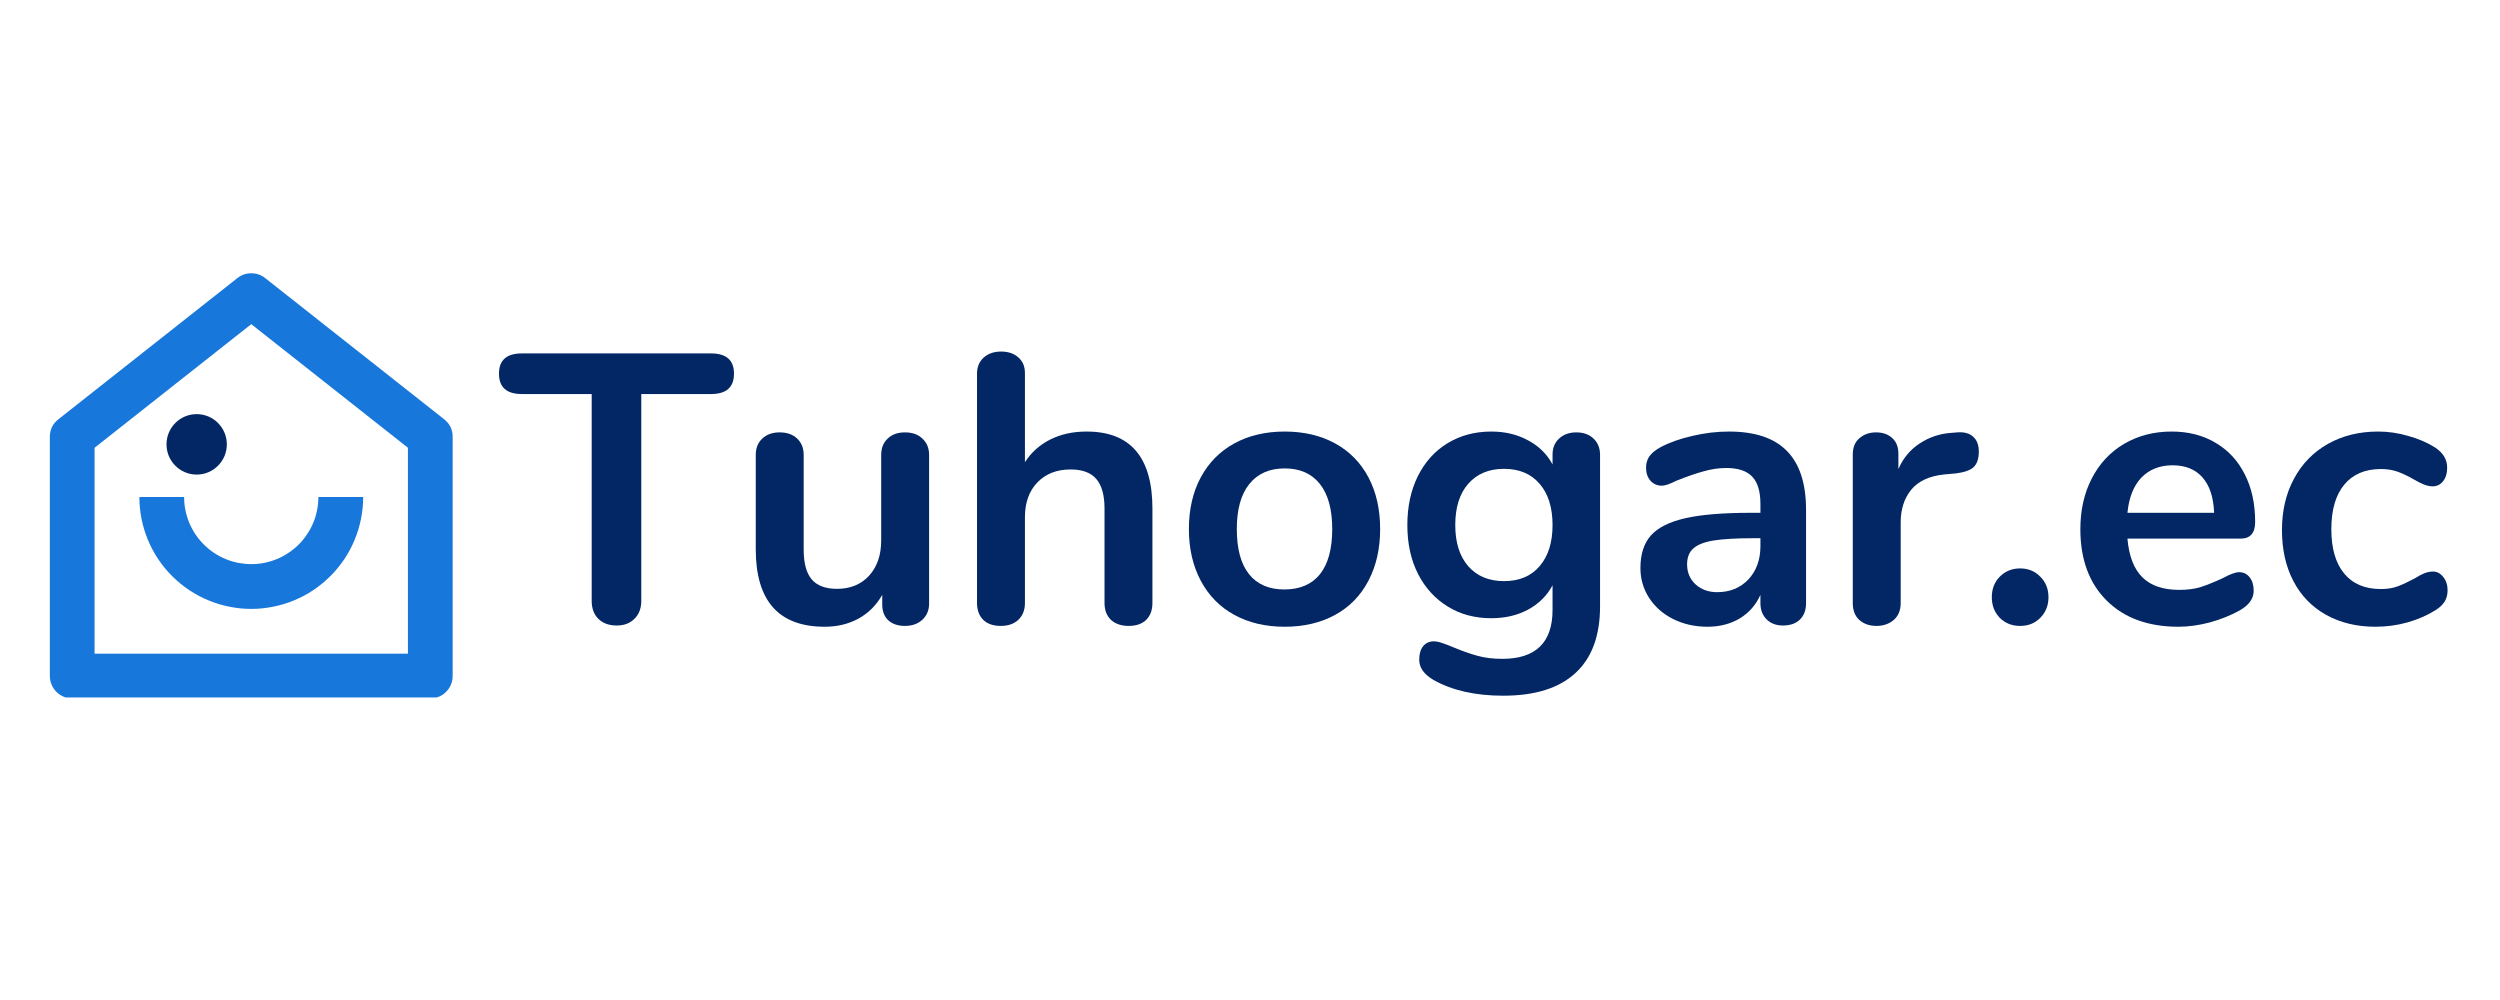
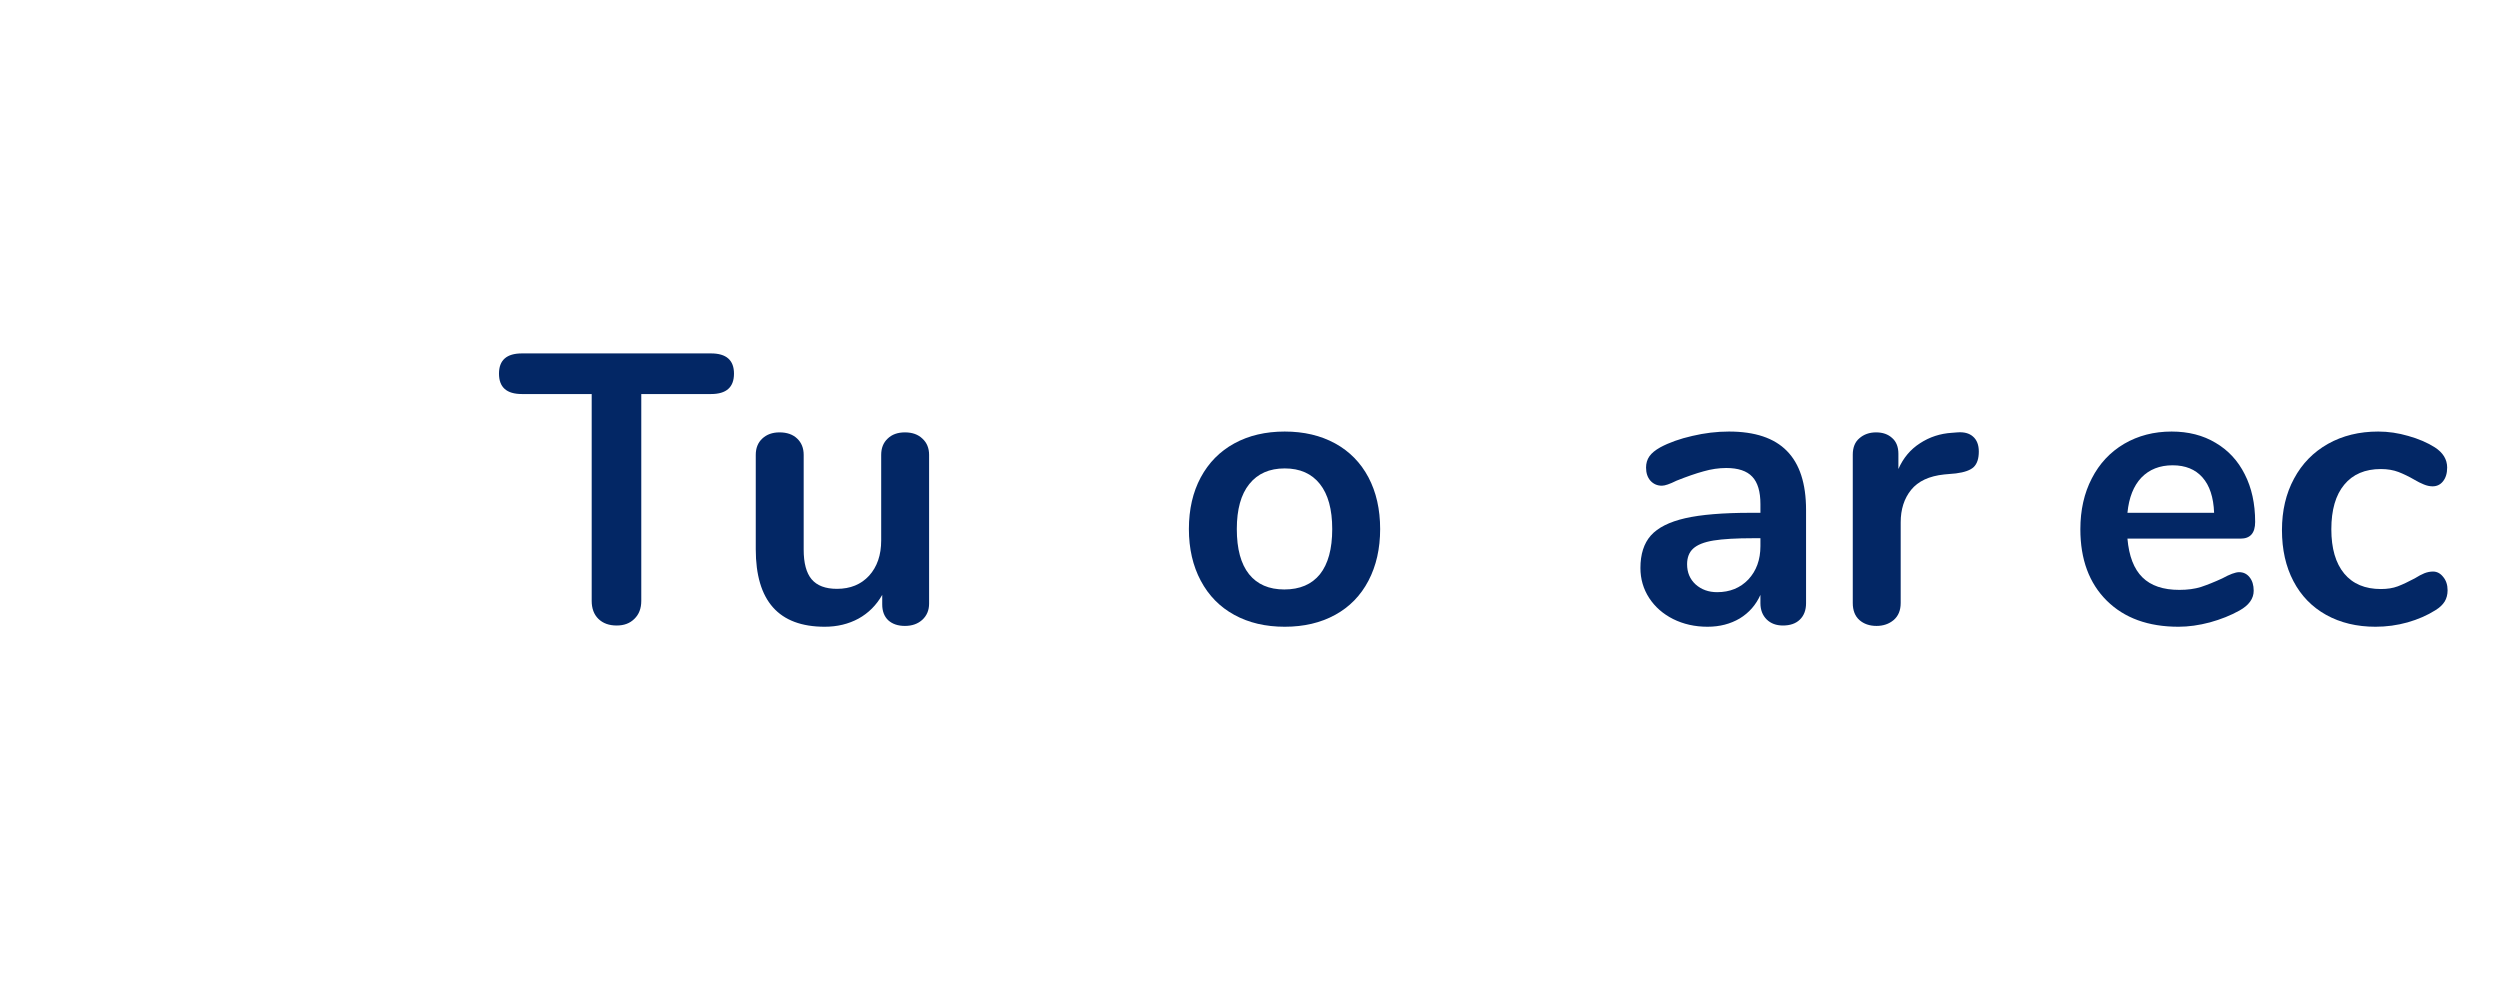
<svg xmlns="http://www.w3.org/2000/svg" width="250" zoomAndPan="magnify" viewBox="0 0 187.5 75" height="100" preserveAspectRatio="xMidYMid meet" version="1.0">
  <defs>
    <g />
    <clipPath id="3289839a9f">
      <path d="M 3.656 20.324 L 34 20.324 L 34 52.312 L 3.656 52.312 Z M 3.656 20.324 " clip-rule="nonzero" />
    </clipPath>
    <clipPath id="106686c5a0">
      <path d="M 12.488 31.059 L 17.012 31.059 L 17.012 35.602 L 12.488 35.602 Z M 12.488 31.059 " clip-rule="nonzero" />
    </clipPath>
    <clipPath id="ab8ec19386">
-       <path d="M 14.75 31.059 C 13.5 31.059 12.488 32.074 12.488 33.328 C 12.488 34.578 13.5 35.594 14.75 35.594 C 16 35.594 17.012 34.578 17.012 33.328 C 17.012 32.074 16 31.059 14.75 31.059 Z M 14.75 31.059 " clip-rule="nonzero" />
-     </clipPath>
+       </clipPath>
  </defs>
  <g fill="#032765" fill-opacity="1">
    <g transform="translate(37.424, 46.772)">
      <g>
        <path d="M 8.828 0.141 C 8.254 0.141 7.797 -0.023 7.453 -0.359 C 7.117 -0.691 6.953 -1.141 6.953 -1.703 L 6.953 -17.219 L 1.719 -17.219 C 0.57 -17.219 0 -17.727 0 -18.75 C 0 -19.758 0.57 -20.266 1.719 -20.266 L 15.906 -20.266 C 17.051 -20.266 17.625 -19.758 17.625 -18.75 C 17.625 -17.727 17.051 -17.219 15.906 -17.219 L 10.672 -17.219 L 10.672 -1.703 C 10.672 -1.141 10.5 -0.691 10.156 -0.359 C 9.82 -0.023 9.379 0.141 8.828 0.141 Z M 8.828 0.141 " />
      </g>
    </g>
  </g>
  <g fill="#032765" fill-opacity="1">
    <g transform="translate(54.901, 46.772)">
      <g>
        <path d="M 12.969 -14.344 C 13.52 -14.344 13.957 -14.188 14.281 -13.875 C 14.613 -13.57 14.781 -13.164 14.781 -12.656 L 14.781 -1.5 C 14.781 -1 14.609 -0.594 14.266 -0.281 C 13.93 0.02 13.5 0.172 12.969 0.172 C 12.445 0.172 12.031 0.031 11.719 -0.25 C 11.414 -0.539 11.266 -0.938 11.266 -1.438 L 11.266 -2.156 C 10.828 -1.383 10.234 -0.789 9.484 -0.375 C 8.734 0.031 7.891 0.234 6.953 0.234 C 3.504 0.234 1.781 -1.703 1.781 -5.578 L 1.781 -12.656 C 1.781 -13.164 1.941 -13.57 2.266 -13.875 C 2.598 -14.188 3.031 -14.344 3.562 -14.344 C 4.125 -14.344 4.566 -14.188 4.891 -13.875 C 5.211 -13.57 5.375 -13.164 5.375 -12.656 L 5.375 -5.547 C 5.375 -4.547 5.57 -3.805 5.969 -3.328 C 6.375 -2.848 7.008 -2.609 7.875 -2.609 C 8.875 -2.609 9.676 -2.938 10.281 -3.594 C 10.883 -4.258 11.188 -5.141 11.188 -6.234 L 11.188 -12.656 C 11.188 -13.164 11.348 -13.57 11.672 -13.875 C 11.992 -14.188 12.426 -14.344 12.969 -14.344 Z M 12.969 -14.344 " />
      </g>
    </g>
  </g>
  <g fill="#032765" fill-opacity="1">
    <g transform="translate(71.401, 46.772)">
      <g>
-         <path d="M 10.094 -14.406 C 13.383 -14.406 15.031 -12.477 15.031 -8.625 L 15.031 -1.547 C 15.031 -1.016 14.875 -0.594 14.562 -0.281 C 14.25 0.02 13.812 0.172 13.25 0.172 C 12.695 0.172 12.254 0.02 11.922 -0.281 C 11.598 -0.594 11.438 -1.016 11.438 -1.547 L 11.438 -8.625 C 11.438 -9.645 11.227 -10.391 10.812 -10.859 C 10.406 -11.328 9.766 -11.562 8.891 -11.562 C 7.848 -11.562 7.016 -11.234 6.391 -10.578 C 5.773 -9.93 5.469 -9.062 5.469 -7.969 L 5.469 -1.547 C 5.469 -1.016 5.301 -0.594 4.969 -0.281 C 4.645 0.02 4.207 0.172 3.656 0.172 C 3.094 0.172 2.656 0.02 2.344 -0.281 C 2.031 -0.594 1.875 -1.016 1.875 -1.547 L 1.875 -18.75 C 1.875 -19.25 2.039 -19.648 2.375 -19.953 C 2.707 -20.254 3.145 -20.406 3.688 -20.406 C 4.219 -20.406 4.645 -20.258 4.969 -19.969 C 5.301 -19.688 5.469 -19.297 5.469 -18.797 L 5.469 -12.109 C 5.945 -12.848 6.582 -13.414 7.375 -13.812 C 8.164 -14.207 9.07 -14.406 10.094 -14.406 Z M 10.094 -14.406 " />
-       </g>
+         </g>
    </g>
  </g>
  <g fill="#032765" fill-opacity="1">
    <g transform="translate(88.073, 46.772)">
      <g>
        <path d="M 8.281 0.234 C 6.844 0.234 5.582 -0.062 4.5 -0.656 C 3.414 -1.25 2.578 -2.102 1.984 -3.219 C 1.391 -4.332 1.094 -5.625 1.094 -7.094 C 1.094 -8.57 1.391 -9.863 1.984 -10.969 C 2.578 -12.07 3.414 -12.922 4.5 -13.516 C 5.582 -14.109 6.844 -14.406 8.281 -14.406 C 9.719 -14.406 10.977 -14.109 12.062 -13.516 C 13.145 -12.922 13.977 -12.07 14.562 -10.969 C 15.145 -9.863 15.438 -8.57 15.438 -7.094 C 15.438 -5.625 15.145 -4.332 14.562 -3.219 C 13.977 -2.102 13.145 -1.25 12.062 -0.656 C 10.977 -0.062 9.719 0.234 8.281 0.234 Z M 8.25 -2.562 C 9.414 -2.562 10.305 -2.941 10.922 -3.703 C 11.535 -4.473 11.844 -5.602 11.844 -7.094 C 11.844 -8.57 11.535 -9.695 10.922 -10.469 C 10.305 -11.25 9.426 -11.641 8.281 -11.641 C 7.133 -11.641 6.25 -11.25 5.625 -10.469 C 5 -9.695 4.688 -8.57 4.688 -7.094 C 4.688 -5.602 4.992 -4.473 5.609 -3.703 C 6.223 -2.941 7.102 -2.562 8.25 -2.562 Z M 8.25 -2.562 " />
      </g>
    </g>
  </g>
  <g fill="#032765" fill-opacity="1">
    <g transform="translate(104.457, 46.772)">
      <g>
-         <path d="M 13.766 -14.344 C 14.305 -14.344 14.738 -14.188 15.062 -13.875 C 15.383 -13.57 15.547 -13.164 15.547 -12.656 L 15.547 -1.297 C 15.547 0.91 14.93 2.578 13.703 3.703 C 12.484 4.836 10.676 5.406 8.281 5.406 C 6.188 5.406 4.441 5.008 3.047 4.219 C 2.336 3.801 1.984 3.297 1.984 2.703 C 1.984 2.273 2.082 1.938 2.281 1.688 C 2.488 1.445 2.754 1.328 3.078 1.328 C 3.242 1.328 3.453 1.367 3.703 1.453 C 3.953 1.535 4.211 1.633 4.484 1.75 C 5.172 2.039 5.785 2.258 6.328 2.406 C 6.879 2.562 7.508 2.641 8.219 2.641 C 10.727 2.641 11.984 1.414 11.984 -1.031 L 11.984 -2.875 C 11.566 -2.094 10.953 -1.484 10.141 -1.047 C 9.336 -0.617 8.422 -0.406 7.391 -0.406 C 6.16 -0.406 5.07 -0.695 4.125 -1.281 C 3.176 -1.863 2.43 -2.68 1.891 -3.734 C 1.359 -4.785 1.094 -6.004 1.094 -7.391 C 1.094 -8.766 1.352 -9.984 1.875 -11.047 C 2.406 -12.117 3.148 -12.945 4.109 -13.531 C 5.066 -14.113 6.16 -14.406 7.391 -14.406 C 8.422 -14.406 9.336 -14.188 10.141 -13.75 C 10.953 -13.32 11.566 -12.719 11.984 -11.938 L 11.984 -12.672 C 11.984 -13.172 12.145 -13.57 12.469 -13.875 C 12.801 -14.188 13.234 -14.344 13.766 -14.344 Z M 8.344 -3.188 C 9.488 -3.188 10.379 -3.562 11.016 -4.312 C 11.66 -5.062 11.984 -6.086 11.984 -7.391 C 11.984 -8.711 11.66 -9.742 11.016 -10.484 C 10.379 -11.234 9.488 -11.609 8.344 -11.609 C 7.207 -11.609 6.312 -11.234 5.656 -10.484 C 5.008 -9.742 4.688 -8.711 4.688 -7.391 C 4.688 -6.086 5.008 -5.062 5.656 -4.312 C 6.312 -3.562 7.207 -3.188 8.344 -3.188 Z M 8.344 -3.188 " />
-       </g>
+         </g>
    </g>
  </g>
  <g fill="#032765" fill-opacity="1">
    <g transform="translate(121.704, 46.772)">
      <g>
        <path d="M 7.969 -14.406 C 9.914 -14.406 11.363 -13.922 12.312 -12.953 C 13.27 -11.984 13.75 -10.508 13.75 -8.531 L 13.75 -1.531 C 13.75 -1.008 13.594 -0.598 13.281 -0.297 C 12.977 -0.004 12.555 0.141 12.016 0.141 C 11.516 0.141 11.109 -0.008 10.797 -0.312 C 10.484 -0.625 10.328 -1.031 10.328 -1.531 L 10.328 -2.156 C 9.992 -1.406 9.477 -0.816 8.781 -0.391 C 8.082 0.023 7.273 0.234 6.359 0.234 C 5.41 0.234 4.551 0.039 3.781 -0.344 C 3.02 -0.727 2.422 -1.254 1.984 -1.922 C 1.547 -2.598 1.328 -3.348 1.328 -4.172 C 1.328 -5.203 1.586 -6.016 2.109 -6.609 C 2.641 -7.203 3.5 -7.633 4.688 -7.906 C 5.875 -8.176 7.516 -8.312 9.609 -8.312 L 10.328 -8.312 L 10.328 -8.969 C 10.328 -9.906 10.125 -10.586 9.719 -11.016 C 9.312 -11.453 8.66 -11.672 7.766 -11.672 C 7.203 -11.672 6.633 -11.586 6.062 -11.422 C 5.488 -11.266 4.812 -11.031 4.031 -10.719 C 3.531 -10.469 3.164 -10.344 2.938 -10.344 C 2.594 -10.344 2.305 -10.469 2.078 -10.719 C 1.859 -10.969 1.75 -11.297 1.75 -11.703 C 1.75 -12.023 1.832 -12.305 2 -12.547 C 2.164 -12.785 2.438 -13.008 2.812 -13.219 C 3.488 -13.582 4.289 -13.867 5.219 -14.078 C 6.145 -14.297 7.062 -14.406 7.969 -14.406 Z M 7.078 -2.359 C 8.035 -2.359 8.816 -2.676 9.422 -3.312 C 10.023 -3.957 10.328 -4.789 10.328 -5.812 L 10.328 -6.406 L 9.797 -6.406 C 8.516 -6.406 7.52 -6.348 6.812 -6.234 C 6.102 -6.117 5.594 -5.914 5.281 -5.625 C 4.977 -5.344 4.828 -4.953 4.828 -4.453 C 4.828 -3.836 5.039 -3.332 5.469 -2.938 C 5.906 -2.551 6.441 -2.359 7.078 -2.359 Z M 7.078 -2.359 " />
      </g>
    </g>
  </g>
  <g fill="#032765" fill-opacity="1">
    <g transform="translate(137.083, 46.772)">
      <g>
        <path d="M 9.719 -14.344 C 10.219 -14.383 10.609 -14.281 10.891 -14.031 C 11.18 -13.781 11.328 -13.406 11.328 -12.906 C 11.328 -12.383 11.203 -12 10.953 -11.75 C 10.703 -11.508 10.254 -11.348 9.609 -11.266 L 8.734 -11.188 C 7.609 -11.07 6.781 -10.688 6.25 -10.031 C 5.727 -9.383 5.469 -8.57 5.469 -7.594 L 5.469 -1.547 C 5.469 -0.992 5.289 -0.566 4.938 -0.266 C 4.594 0.023 4.164 0.172 3.656 0.172 C 3.133 0.172 2.707 0.023 2.375 -0.266 C 2.039 -0.566 1.875 -0.992 1.875 -1.547 L 1.875 -12.672 C 1.875 -13.211 2.039 -13.625 2.375 -13.906 C 2.707 -14.195 3.125 -14.344 3.625 -14.344 C 4.125 -14.344 4.523 -14.203 4.828 -13.922 C 5.141 -13.648 5.297 -13.254 5.297 -12.734 L 5.297 -11.594 C 5.66 -12.426 6.203 -13.07 6.922 -13.531 C 7.641 -14 8.438 -14.258 9.312 -14.312 Z M 9.719 -14.344 " />
      </g>
    </g>
  </g>
  <g fill="#032765" fill-opacity="1">
    <g transform="translate(147.948, 46.772)">
      <g>
-         <path d="M 3.562 0.172 C 2.945 0.172 2.438 -0.031 2.031 -0.438 C 1.633 -0.852 1.438 -1.367 1.438 -1.984 C 1.438 -2.598 1.633 -3.109 2.031 -3.516 C 2.438 -3.93 2.945 -4.141 3.562 -4.141 C 4.176 -4.141 4.68 -3.93 5.078 -3.516 C 5.484 -3.109 5.688 -2.598 5.688 -1.984 C 5.688 -1.367 5.484 -0.852 5.078 -0.438 C 4.68 -0.031 4.176 0.172 3.562 0.172 Z M 3.562 0.172 " />
-       </g>
+         </g>
    </g>
  </g>
  <g fill="#032765" fill-opacity="1">
    <g transform="translate(154.933, 46.772)">
      <g>
        <path d="M 13 -3.859 C 13.32 -3.859 13.582 -3.734 13.781 -3.484 C 13.988 -3.234 14.094 -2.895 14.094 -2.469 C 14.094 -1.875 13.738 -1.379 13.031 -0.984 C 12.375 -0.617 11.633 -0.32 10.812 -0.094 C 9.988 0.125 9.203 0.234 8.453 0.234 C 6.191 0.234 4.398 -0.414 3.078 -1.719 C 1.754 -3.031 1.094 -4.816 1.094 -7.078 C 1.094 -8.516 1.379 -9.785 1.953 -10.891 C 2.523 -12.004 3.332 -12.867 4.375 -13.484 C 5.426 -14.098 6.613 -14.406 7.938 -14.406 C 9.195 -14.406 10.297 -14.125 11.234 -13.562 C 12.18 -13.008 12.91 -12.223 13.422 -11.203 C 13.941 -10.191 14.203 -9 14.203 -7.625 C 14.203 -6.789 13.836 -6.375 13.109 -6.375 L 4.625 -6.375 C 4.738 -5.062 5.113 -4.094 5.75 -3.469 C 6.383 -2.844 7.305 -2.531 8.516 -2.531 C 9.129 -2.531 9.672 -2.602 10.141 -2.75 C 10.609 -2.906 11.141 -3.117 11.734 -3.391 C 12.305 -3.703 12.727 -3.859 13 -3.859 Z M 8.016 -11.875 C 7.047 -11.875 6.266 -11.566 5.672 -10.953 C 5.086 -10.336 4.738 -9.457 4.625 -8.312 L 11.125 -8.312 C 11.082 -9.477 10.789 -10.363 10.25 -10.969 C 9.719 -11.57 8.973 -11.875 8.016 -11.875 Z M 8.016 -11.875 " />
      </g>
    </g>
  </g>
  <g fill="#032765" fill-opacity="1">
    <g transform="translate(170.053, 46.772)">
      <g>
        <path d="M 8.109 0.234 C 6.711 0.234 5.477 -0.062 4.406 -0.656 C 3.344 -1.25 2.523 -2.094 1.953 -3.188 C 1.379 -4.281 1.094 -5.555 1.094 -7.016 C 1.094 -8.473 1.395 -9.758 2 -10.875 C 2.602 -12 3.453 -12.867 4.547 -13.484 C 5.641 -14.098 6.895 -14.406 8.312 -14.406 C 9.062 -14.406 9.812 -14.297 10.562 -14.078 C 11.32 -13.867 11.988 -13.582 12.562 -13.219 C 13.176 -12.82 13.484 -12.316 13.484 -11.703 C 13.484 -11.273 13.379 -10.93 13.172 -10.672 C 12.973 -10.422 12.711 -10.297 12.391 -10.297 C 12.18 -10.297 11.961 -10.344 11.734 -10.438 C 11.504 -10.531 11.273 -10.645 11.047 -10.781 C 10.617 -11.031 10.211 -11.227 9.828 -11.375 C 9.441 -11.52 9.004 -11.594 8.516 -11.594 C 7.328 -11.594 6.41 -11.203 5.766 -10.422 C 5.117 -9.641 4.797 -8.523 4.797 -7.078 C 4.797 -5.641 5.117 -4.531 5.766 -3.75 C 6.41 -2.977 7.328 -2.594 8.516 -2.594 C 8.992 -2.594 9.414 -2.66 9.781 -2.797 C 10.156 -2.941 10.578 -3.141 11.047 -3.391 C 11.328 -3.566 11.57 -3.695 11.781 -3.781 C 12 -3.863 12.211 -3.906 12.422 -3.906 C 12.723 -3.906 12.977 -3.77 13.188 -3.5 C 13.406 -3.238 13.516 -2.906 13.516 -2.5 C 13.516 -2.176 13.441 -1.895 13.297 -1.656 C 13.148 -1.414 12.914 -1.195 12.594 -1 C 12 -0.625 11.305 -0.32 10.516 -0.094 C 9.734 0.125 8.93 0.234 8.109 0.234 Z M 8.109 0.234 " />
      </g>
    </g>
  </g>
  <g clip-path="url(#3289839a9f)">
-     <path fill="#1877da" d="M 30.594 49.023 L 30.594 33.582 L 18.844 24.312 L 7.094 33.582 L 7.094 49.023 Z M 33.949 50.703 C 33.949 50.926 33.906 51.137 33.824 51.344 C 33.738 51.551 33.617 51.73 33.457 51.887 C 33.301 52.047 33.121 52.168 32.914 52.254 C 32.707 52.336 32.496 52.379 32.273 52.379 L 5.418 52.379 C 5.195 52.379 4.98 52.336 4.773 52.254 C 4.57 52.168 4.387 52.047 4.23 51.887 C 4.074 51.73 3.953 51.551 3.867 51.344 C 3.781 51.137 3.738 50.926 3.738 50.703 L 3.738 32.766 C 3.738 32.223 3.953 31.785 4.375 31.449 L 17.805 20.855 C 18.109 20.613 18.457 20.496 18.844 20.496 C 19.234 20.496 19.582 20.613 19.887 20.855 L 33.312 31.445 C 33.738 31.785 33.953 32.223 33.949 32.766 Z M 10.453 37.273 L 13.809 37.273 C 13.809 37.605 13.84 37.934 13.906 38.258 C 13.969 38.582 14.066 38.895 14.191 39.203 C 14.32 39.508 14.473 39.797 14.656 40.07 C 14.84 40.348 15.051 40.602 15.285 40.836 C 15.52 41.07 15.773 41.277 16.047 41.461 C 16.32 41.645 16.613 41.801 16.918 41.926 C 17.223 42.055 17.539 42.148 17.863 42.215 C 18.188 42.277 18.516 42.309 18.844 42.309 C 19.176 42.309 19.504 42.277 19.828 42.215 C 20.152 42.148 20.465 42.055 20.773 41.926 C 21.078 41.801 21.367 41.645 21.641 41.461 C 21.918 41.277 22.172 41.07 22.406 40.836 C 22.641 40.602 22.848 40.348 23.031 40.07 C 23.215 39.797 23.371 39.508 23.496 39.203 C 23.625 38.895 23.719 38.582 23.781 38.258 C 23.848 37.934 23.879 37.605 23.879 37.273 L 27.238 37.273 C 27.238 37.824 27.184 38.371 27.074 38.91 C 26.969 39.453 26.809 39.977 26.598 40.484 C 26.387 40.996 26.129 41.48 25.824 41.938 C 25.516 42.395 25.168 42.82 24.777 43.207 C 24.391 43.598 23.965 43.945 23.508 44.254 C 23.051 44.559 22.566 44.816 22.055 45.027 C 21.547 45.238 21.023 45.398 20.48 45.504 C 19.941 45.613 19.395 45.668 18.844 45.668 C 18.293 45.668 17.746 45.613 17.207 45.504 C 16.668 45.398 16.141 45.238 15.633 45.027 C 15.125 44.816 14.641 44.559 14.184 44.254 C 13.723 43.945 13.301 43.598 12.91 43.207 C 12.52 42.82 12.172 42.395 11.867 41.938 C 11.562 41.48 11.301 40.996 11.09 40.484 C 10.879 39.977 10.723 39.453 10.613 38.91 C 10.508 38.371 10.453 37.824 10.453 37.273 Z M 10.453 37.273 " fill-opacity="1" fill-rule="nonzero" />
-   </g>
+     </g>
  <g clip-path="url(#106686c5a0)">
    <g clip-path="url(#ab8ec19386)">
      <path fill="#032765" d="M 12.488 31.059 L 17.012 31.059 L 17.012 35.602 L 12.488 35.602 Z M 12.488 31.059 " fill-opacity="1" fill-rule="nonzero" />
    </g>
  </g>
</svg>